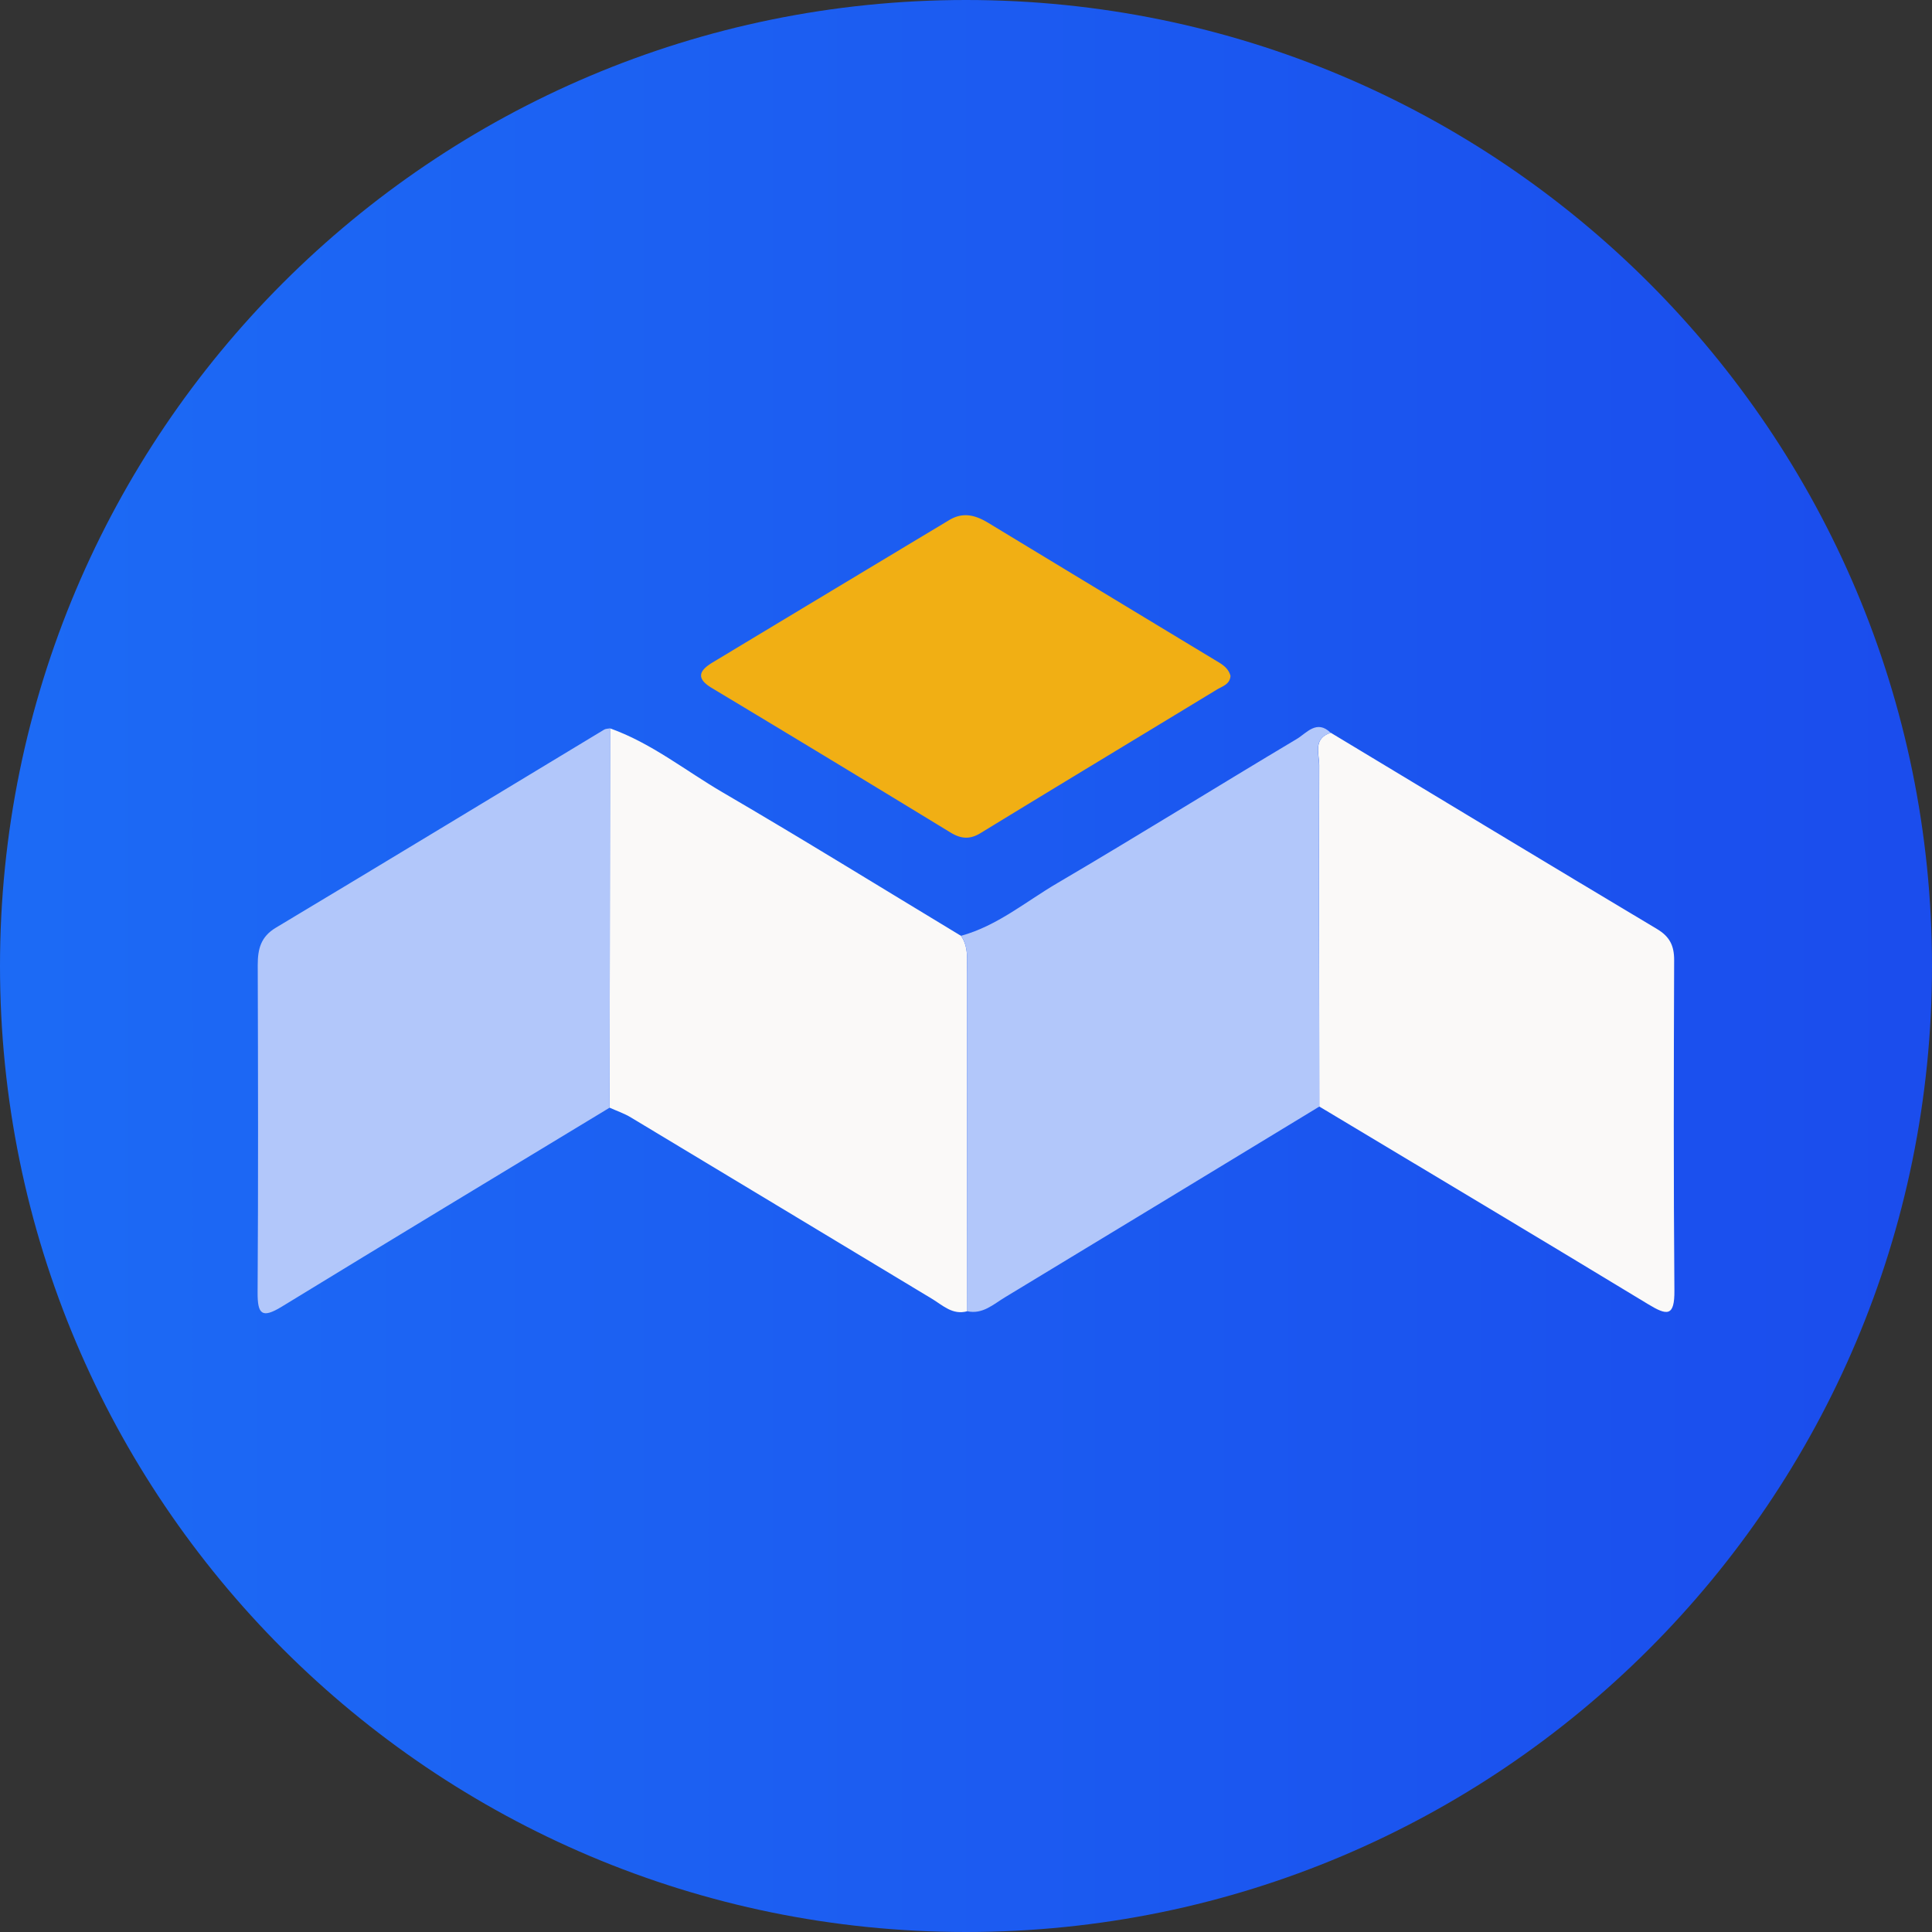
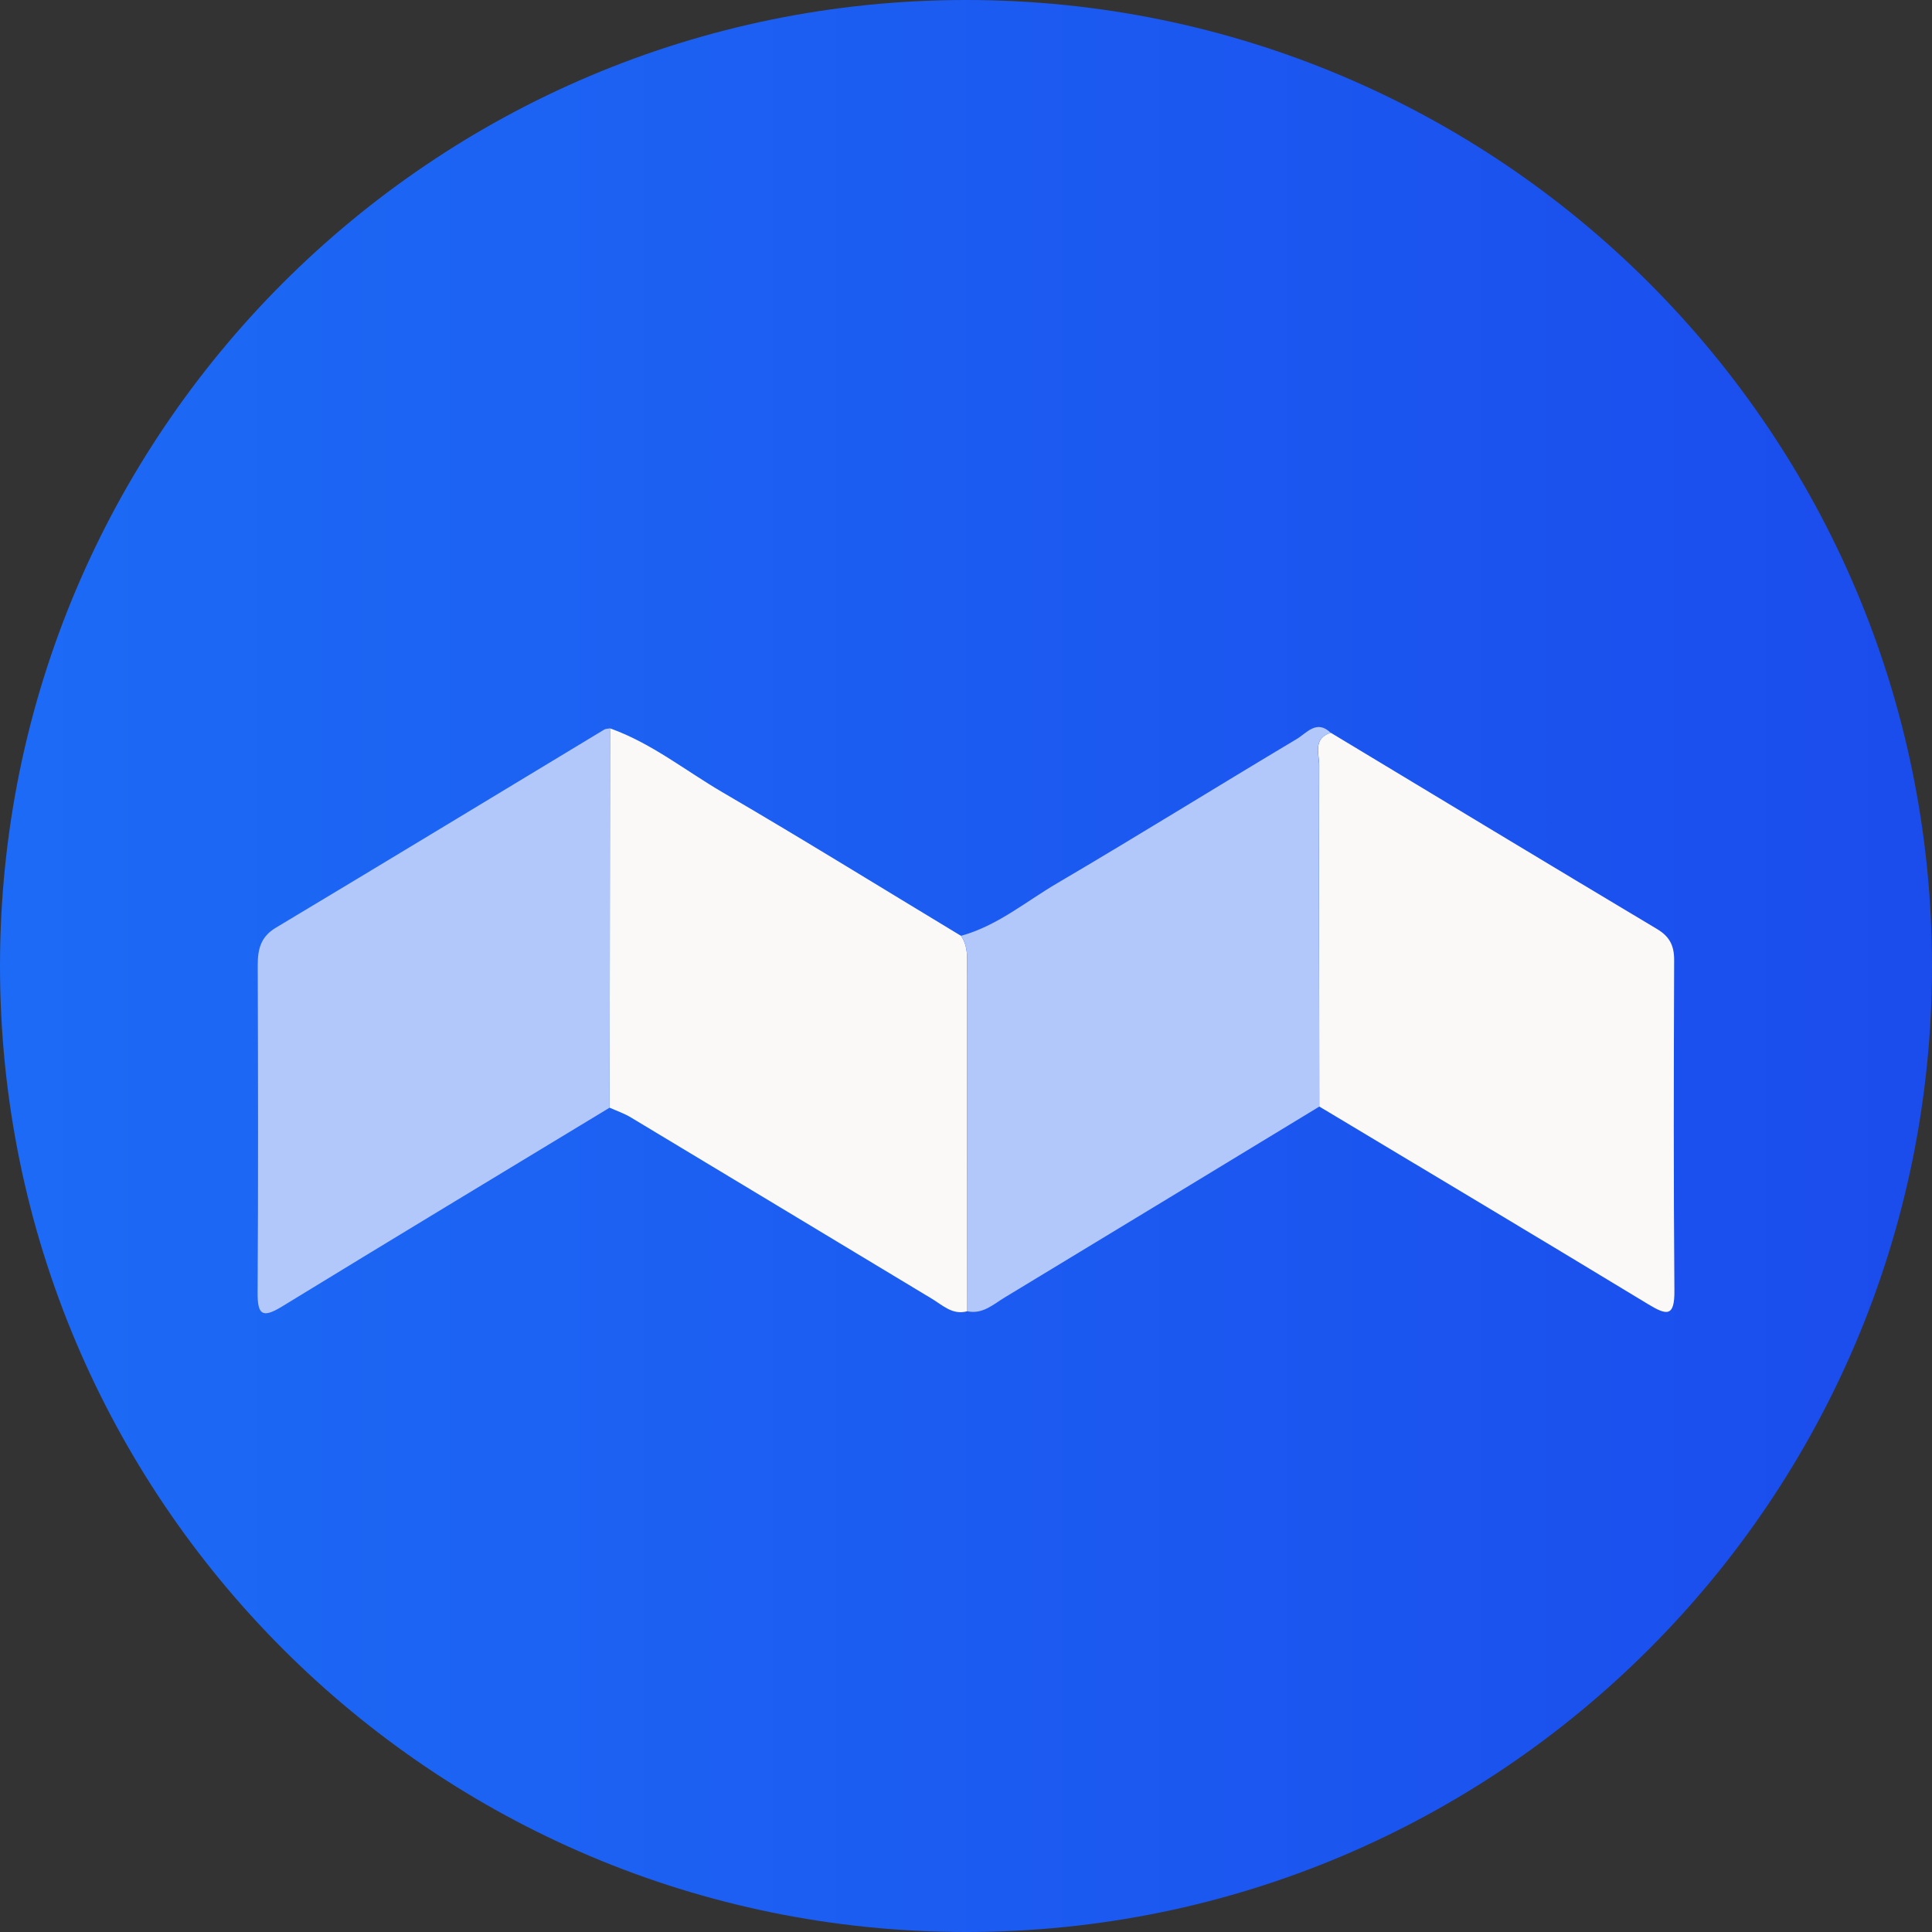
<svg xmlns="http://www.w3.org/2000/svg" width="30" height="30" viewBox="0 0 30 30" fill="none">
  <rect x="0" y="0" width="30" height="30" fill="#333333" stroke="none" />
  <path d="M30 15c0 8.284-6.716 15-15 15S0 23.284 0 15 6.716 0 15 0s15 6.716 15 15" fill="url(#a)" />
  <path d="M20.664 11.378c1.688 1.017 3.374 2.037 5.065 3.047.198.118.268.259.267.485-.006 1.71-.01 3.42.004 5.128.004.408-.112.393-.407.214-1.698-1.03-3.403-2.048-5.107-3.07-.001-1.766-.006-3.532-.001-5.298 0-.18-.102-.418.18-.506m-5.646 8.983c-.227.063-.38-.092-.547-.193-1.558-.937-3.114-1.879-4.673-2.815-.103-.063-.222-.103-.333-.153l.007-5.89c.64.227 1.168.655 1.745.992 1.246.727 2.471 1.485 3.705 2.23.122.178.09.382.092.58z" fill="#FAF9F8" />
  <path d="m9.473 11.31-.007 5.89c-1.697 1.028-3.398 2.054-5.091 3.09-.311.19-.377.116-.375-.225.011-1.693.007-3.387.002-5.08 0-.247.046-.439.282-.58 1.703-1.02 3.4-2.051 5.1-3.077.024-.014.06-.012.089-.018m5.546 9.051-.004-5.25c0-.197.03-.401-.092-.58.562-.154 1.004-.53 1.492-.816 1.25-.734 2.48-1.5 3.724-2.242.151-.091.308-.305.524-.094-.282.088-.18.327-.18.506-.004 1.766 0 3.532.003 5.298q-2.439 1.483-4.882 2.962c-.178.107-.345.268-.585.216" fill="#B2C7FA" />
-   <path d="M19.107 10.494c-.008.135-.13.163-.215.216-1.221.742-2.446 1.48-3.664 2.225-.17.105-.308.09-.469-.008a626 626 0 0 0-3.706-2.244c-.261-.156-.184-.278.013-.397q1.837-1.107 3.673-2.21c.215-.13.408-.077.605.042q1.755 1.064 3.51 2.124c.107.064.217.12.253.252" fill="#F1AF14" />
  <defs>
    <linearGradient id="a" x1="-3.5" y1="15" x2="36.5" y2="15" gradientUnits="userSpaceOnUse">
      <stop stop-color="#1C6EF6" />
      <stop offset="1" stop-color="#1B46EB" />
    </linearGradient>
  </defs>
</svg>